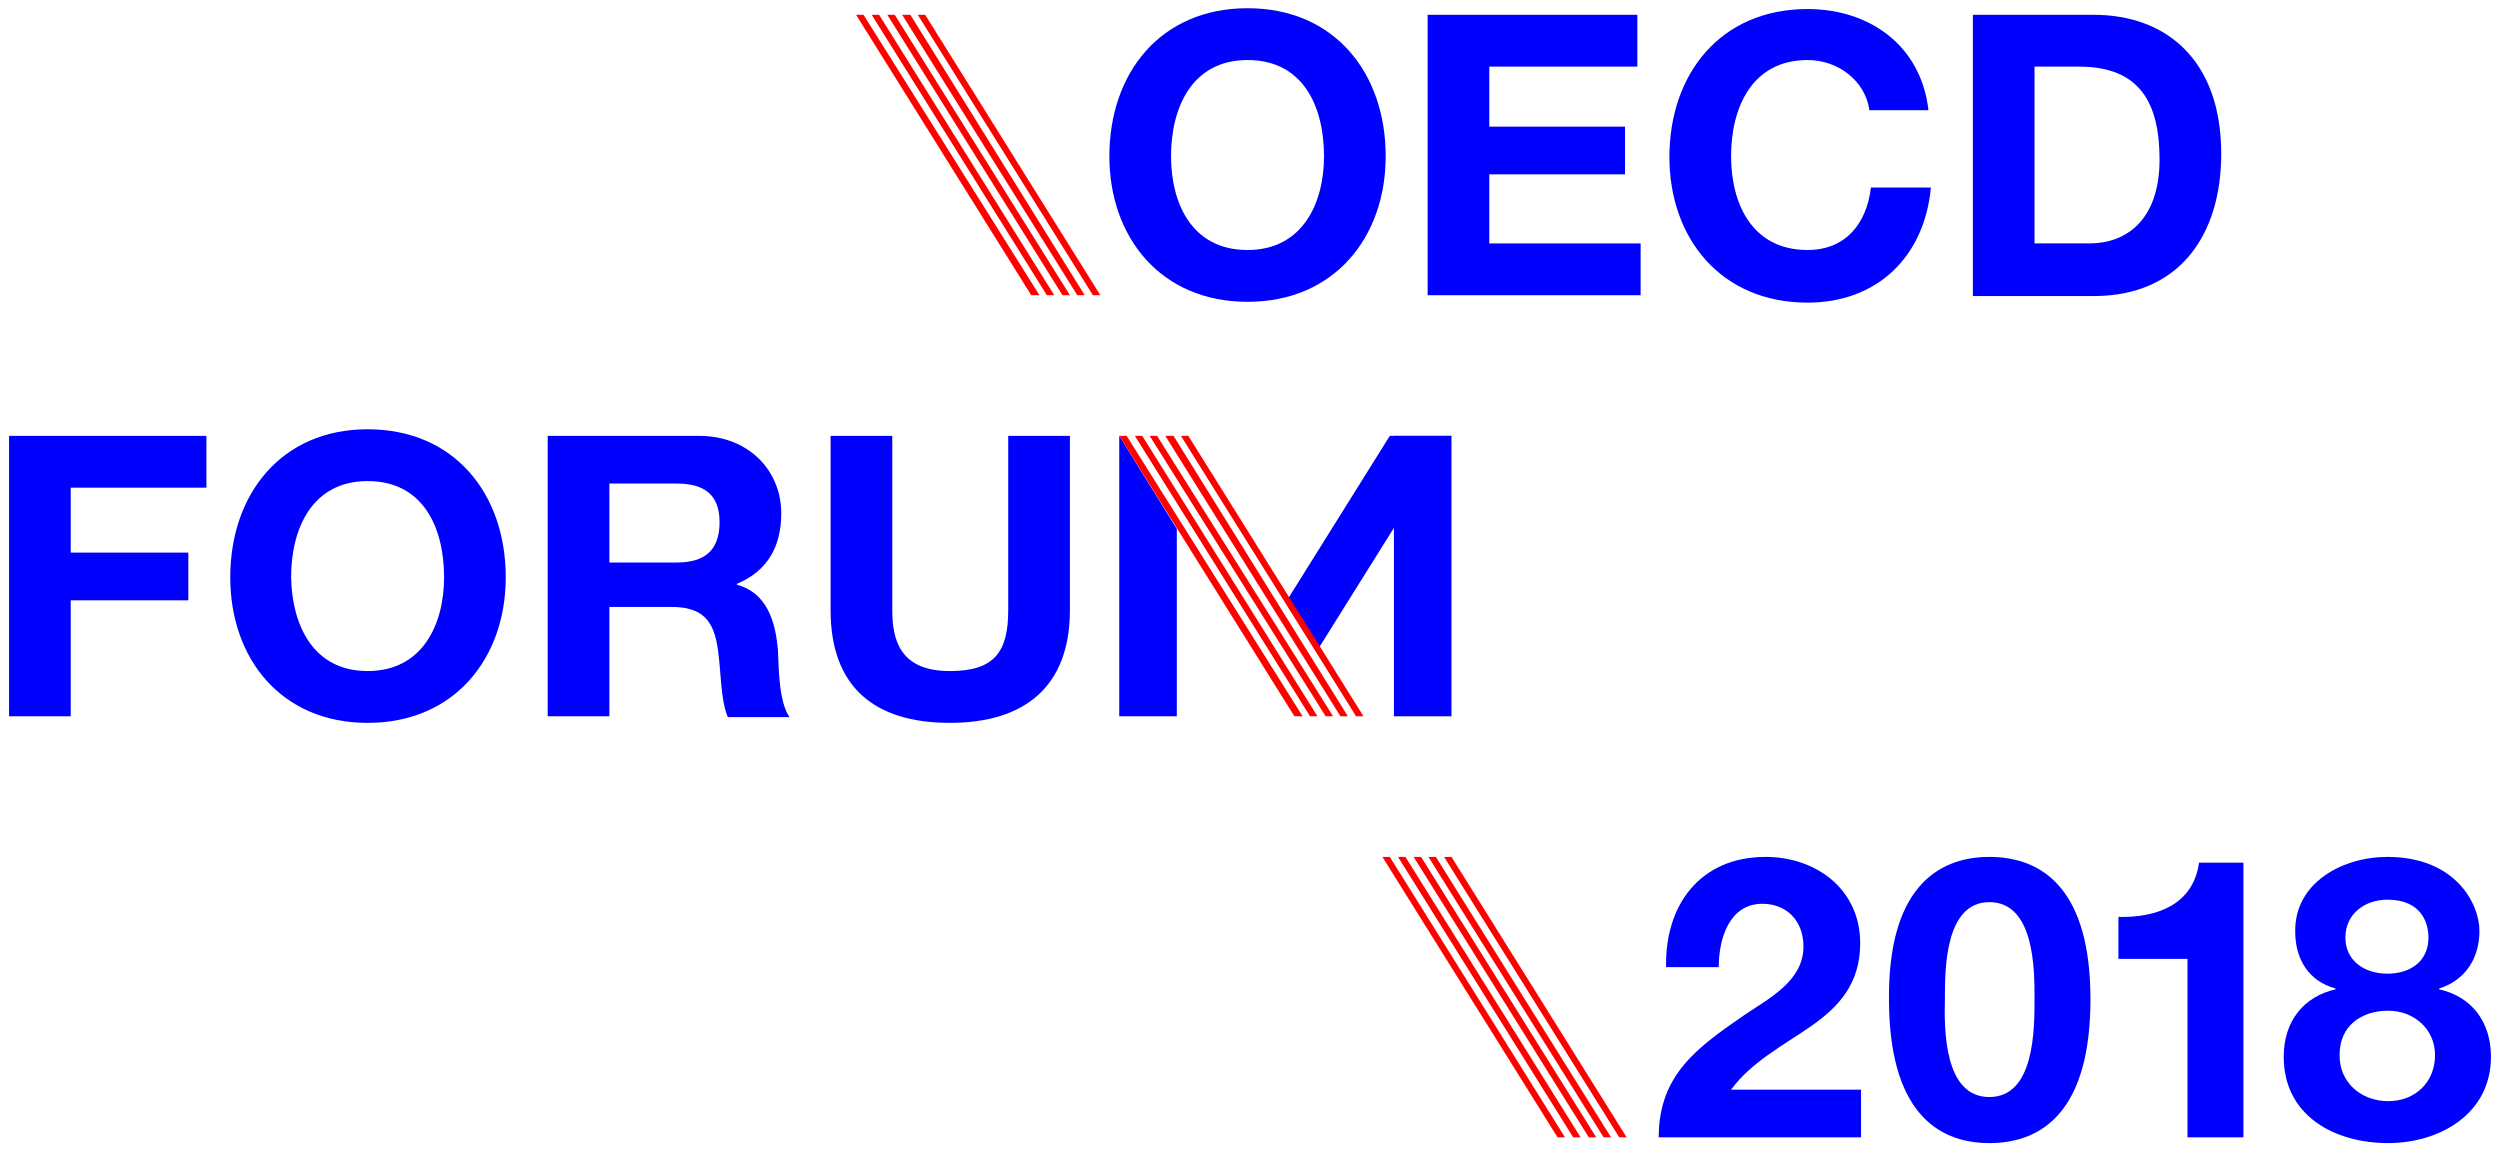
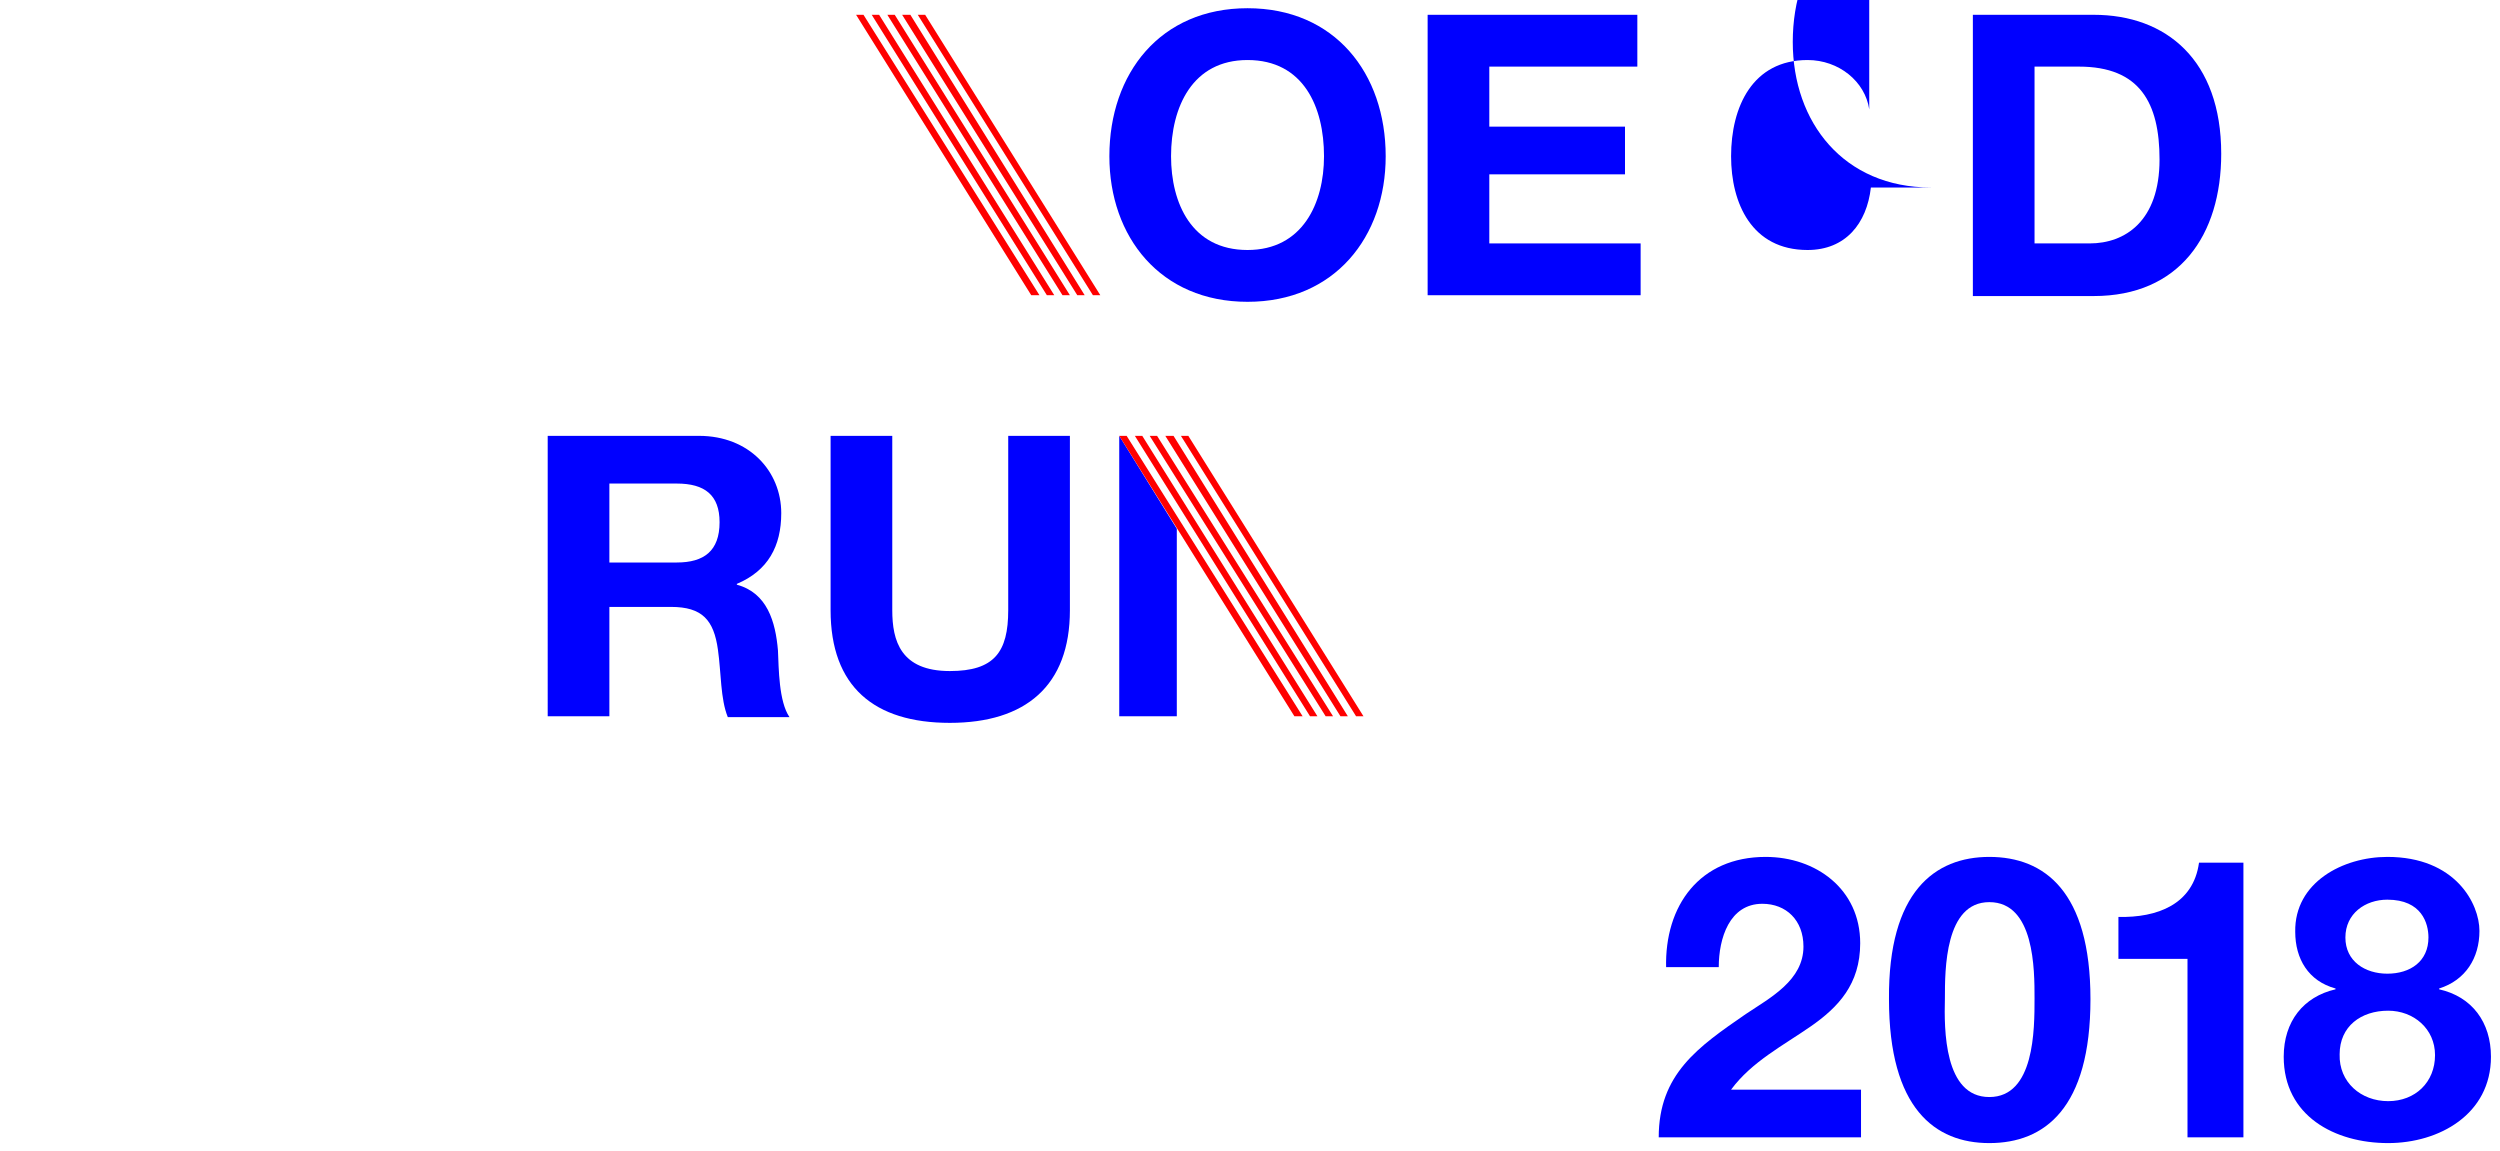
<svg xmlns="http://www.w3.org/2000/svg" version="1.1" id="Layer_1" x="0px" y="0px" viewBox="0 0 304 140" style="enable-background:new 0 0 304 140;" xml:space="preserve">
  <style type="text/css">
	.st0{fill:#0000FF;}
	.st1{fill:#FF0000;}
</style>
  <g>
    <g>
      <g>
-         <path class="st0" d="M1.1,53h24v6.3H8.6v7.9h14.3V73H8.6v14.1H1.1V53z" />
-         <path class="st0" d="M44.7,52.2c10.6,0,16.8,7.9,16.8,18c0,9.8-6.2,17.7-16.8,17.7C34.2,87.9,28,80.1,28,70.2     C28,60.1,34.2,52.2,44.7,52.2z M44.7,81.6c6.7,0,9.3-5.7,9.3-11.4c0-6-2.5-11.7-9.3-11.7c-6.7,0-9.3,5.7-9.3,11.7     C35.5,75.9,38,81.6,44.7,81.6z" />
        <path class="st0" d="M66.6,53H85c6.1,0,10,4.3,10,9.4c0,4-1.6,7-5.4,8.6v0.1c3.7,1,4.7,4.5,5,8c0.1,2.2,0.1,6.2,1.4,8.1h-7.5     c-0.9-2.2-0.8-5.4-1.2-8.2c-0.5-3.6-1.9-5.2-5.7-5.2h-7.5v13.3h-7.5V53z M74.1,68.4h8.2c3.3,0,5.2-1.4,5.2-4.9     c0-3.3-1.8-4.7-5.2-4.7h-8.2V68.4z" />
        <path class="st0" d="M130.1,74.2c0,9.2-5.4,13.7-14.6,13.7c-9.2,0-14.5-4.4-14.5-13.7V53h7.5v21.2c0,3.7,1,7.4,7,7.4     c5.4,0,7.1-2.3,7.1-7.4V53h7.5V74.2z" />
      </g>
      <g>
-         <polygon class="st0" points="160.3,78.9 176.5,53 169,53 156.5,73    " />
-         <rect x="169.5" y="53" class="st0" width="7" height="34.1" />
        <polygon class="st0" points="136.1,53 136.1,87.1 143.1,87.1 143.1,64.3    " />
      </g>
      <g>
        <path class="st0" d="M151.7,1c10.6,0,16.8,7.9,16.8,18c0,9.8-6.2,17.7-16.8,17.7c-10.6,0-16.8-7.9-16.8-17.7     C134.9,8.9,141.1,1,151.7,1z M151.7,30.4c6.7,0,9.3-5.7,9.3-11.4c0-6-2.5-11.7-9.3-11.7c-6.7,0-9.3,5.7-9.3,11.7     C142.4,24.7,144.9,30.4,151.7,30.4z" />
        <path class="st0" d="M173.6,1.8h25.5v6.3h-18v7.3h16.5v5.8h-16.5v8.4h18.4v6.3h-25.9V1.8z" />
-         <path class="st0" d="M227.3,13.3c-0.5-3.4-3.7-6-7.5-6c-6.7,0-9.3,5.7-9.3,11.7c0,5.7,2.5,11.4,9.3,11.4c4.6,0,7.2-3.2,7.7-7.6     h7.3c-0.8,8.5-6.6,14-15,14c-10.6,0-16.8-7.9-16.8-17.7c0-10.1,6.2-18,16.8-18c7.5,0,13.8,4.4,14.7,12.3H227.3z" />
+         <path class="st0" d="M227.3,13.3c-0.5-3.4-3.7-6-7.5-6c-6.7,0-9.3,5.7-9.3,11.7c0,5.7,2.5,11.4,9.3,11.4c4.6,0,7.2-3.2,7.7-7.6     h7.3c-10.6,0-16.8-7.9-16.8-17.7c0-10.1,6.2-18,16.8-18c7.5,0,13.8,4.4,14.7,12.3H227.3z" />
        <path class="st0" d="M239.9,1.8h14.7c8.8,0,15.5,5.5,15.5,16.9c0,9.9-5.1,17.3-15.5,17.3h-14.7V1.8z M247.4,29.6h6.7     c4.3,0,8.5-2.7,8.5-10.2c0-6.9-2.4-11.3-9.8-11.3h-5.4V29.6z" />
      </g>
      <g>
        <path class="st0" d="M202.6,117.7c-0.2-7.6,4.1-13.5,12.1-13.5c6.1,0,11.5,3.9,11.5,10.5c0,5-2.7,7.8-6,10.1     c-3.3,2.3-7.2,4.3-9.7,7.7h15.8v5.8h-24.6c0-7.7,4.8-11,10.6-15c3-2,7-4.1,7-8.2c0-3.2-2.1-5.2-5-5.2c-4,0-5.3,4.2-5.3,7.7H202.6     z" />
        <path class="st0" d="M241.9,104.2c6.7,0,12.3,4.2,12.3,17.3c0,13.3-5.6,17.5-12.3,17.5c-6.6,0-12.2-4.2-12.2-17.5     C229.6,108.4,235.3,104.2,241.9,104.2z M241.9,133.4c5.5,0,5.5-8.2,5.5-12c0-3.5,0-11.7-5.5-11.7c-5.4,0-5.4,8.2-5.4,11.7     C236.4,125.2,236.4,133.4,241.9,133.4z" />
        <path class="st0" d="M272.7,138.3H266v-21.7h-8.4v-5.1c4.7,0.1,9.1-1.5,9.8-6.6h5.4V138.3z" />
        <path class="st0" d="M290.3,104.2c8.3,0,11.2,5.7,11.2,9c0,3.3-1.7,6-4.9,7v0.1c4,0.9,6.3,4,6.3,8.2c0,7-6.3,10.5-12.5,10.5     c-6.5,0-12.7-3.3-12.7-10.5c0-4.3,2.4-7.3,6.3-8.2v-0.1c-3.3-0.9-4.9-3.6-4.9-6.9C279,107.3,284.9,104.2,290.3,104.2z      M290.4,133.9c3.3,0,5.7-2.3,5.7-5.6c0-3.2-2.6-5.4-5.7-5.4c-3.3,0-5.9,1.9-5.9,5.3C284.4,131.6,287.1,133.9,290.4,133.9z      M290.3,118.4c2.8,0,5-1.5,5-4.4c0-1.7-0.8-4.6-5-4.6c-2.7,0-5.1,1.7-5.1,4.6C285.2,116.9,287.6,118.4,290.3,118.4z" />
      </g>
    </g>
    <g>
      <path class="st1" d="M130.1,35.9h-0.9L107.9,1.8h0.9L130.1,35.9z M128.2,35.9L106.9,1.8H106l21.3,34.1H128.2z M126.4,35.9L105,1.8    h-0.9l21.3,34.1H126.4z M109.7,1.8l21.3,34.1h0.9L110.7,1.8H109.7z M111.6,1.8l21.3,34.1h0.9L112.5,1.8H111.6z" />
      <path class="st1" d="M162.1,87.1h-0.9L139.8,53h0.9L162.1,87.1z M160.2,87.1L138.9,53H138l21.3,34.1H160.2z M158.4,87.1L137,53    h-0.9l21.3,34.1H158.4z M141.7,53L163,87.1h0.9L142.7,53H141.7z M143.6,53l21.3,34.1h0.9L144.5,53H143.6z" />
-       <path class="st1" d="M194.1,138.3h-0.9l-21.3-34.1h0.9L194.1,138.3z M192.2,138.3l-21.3-34.1h-0.9l21.3,34.1H192.2z M190.3,138.3    L169,104.2h-0.9l21.3,34.1H190.3z M173.7,104.2l21.3,34.1h0.9l-21.3-34.1H173.7z M175.6,104.2l21.3,34.1h0.9l-21.3-34.1H175.6z" />
    </g>
  </g>
</svg>